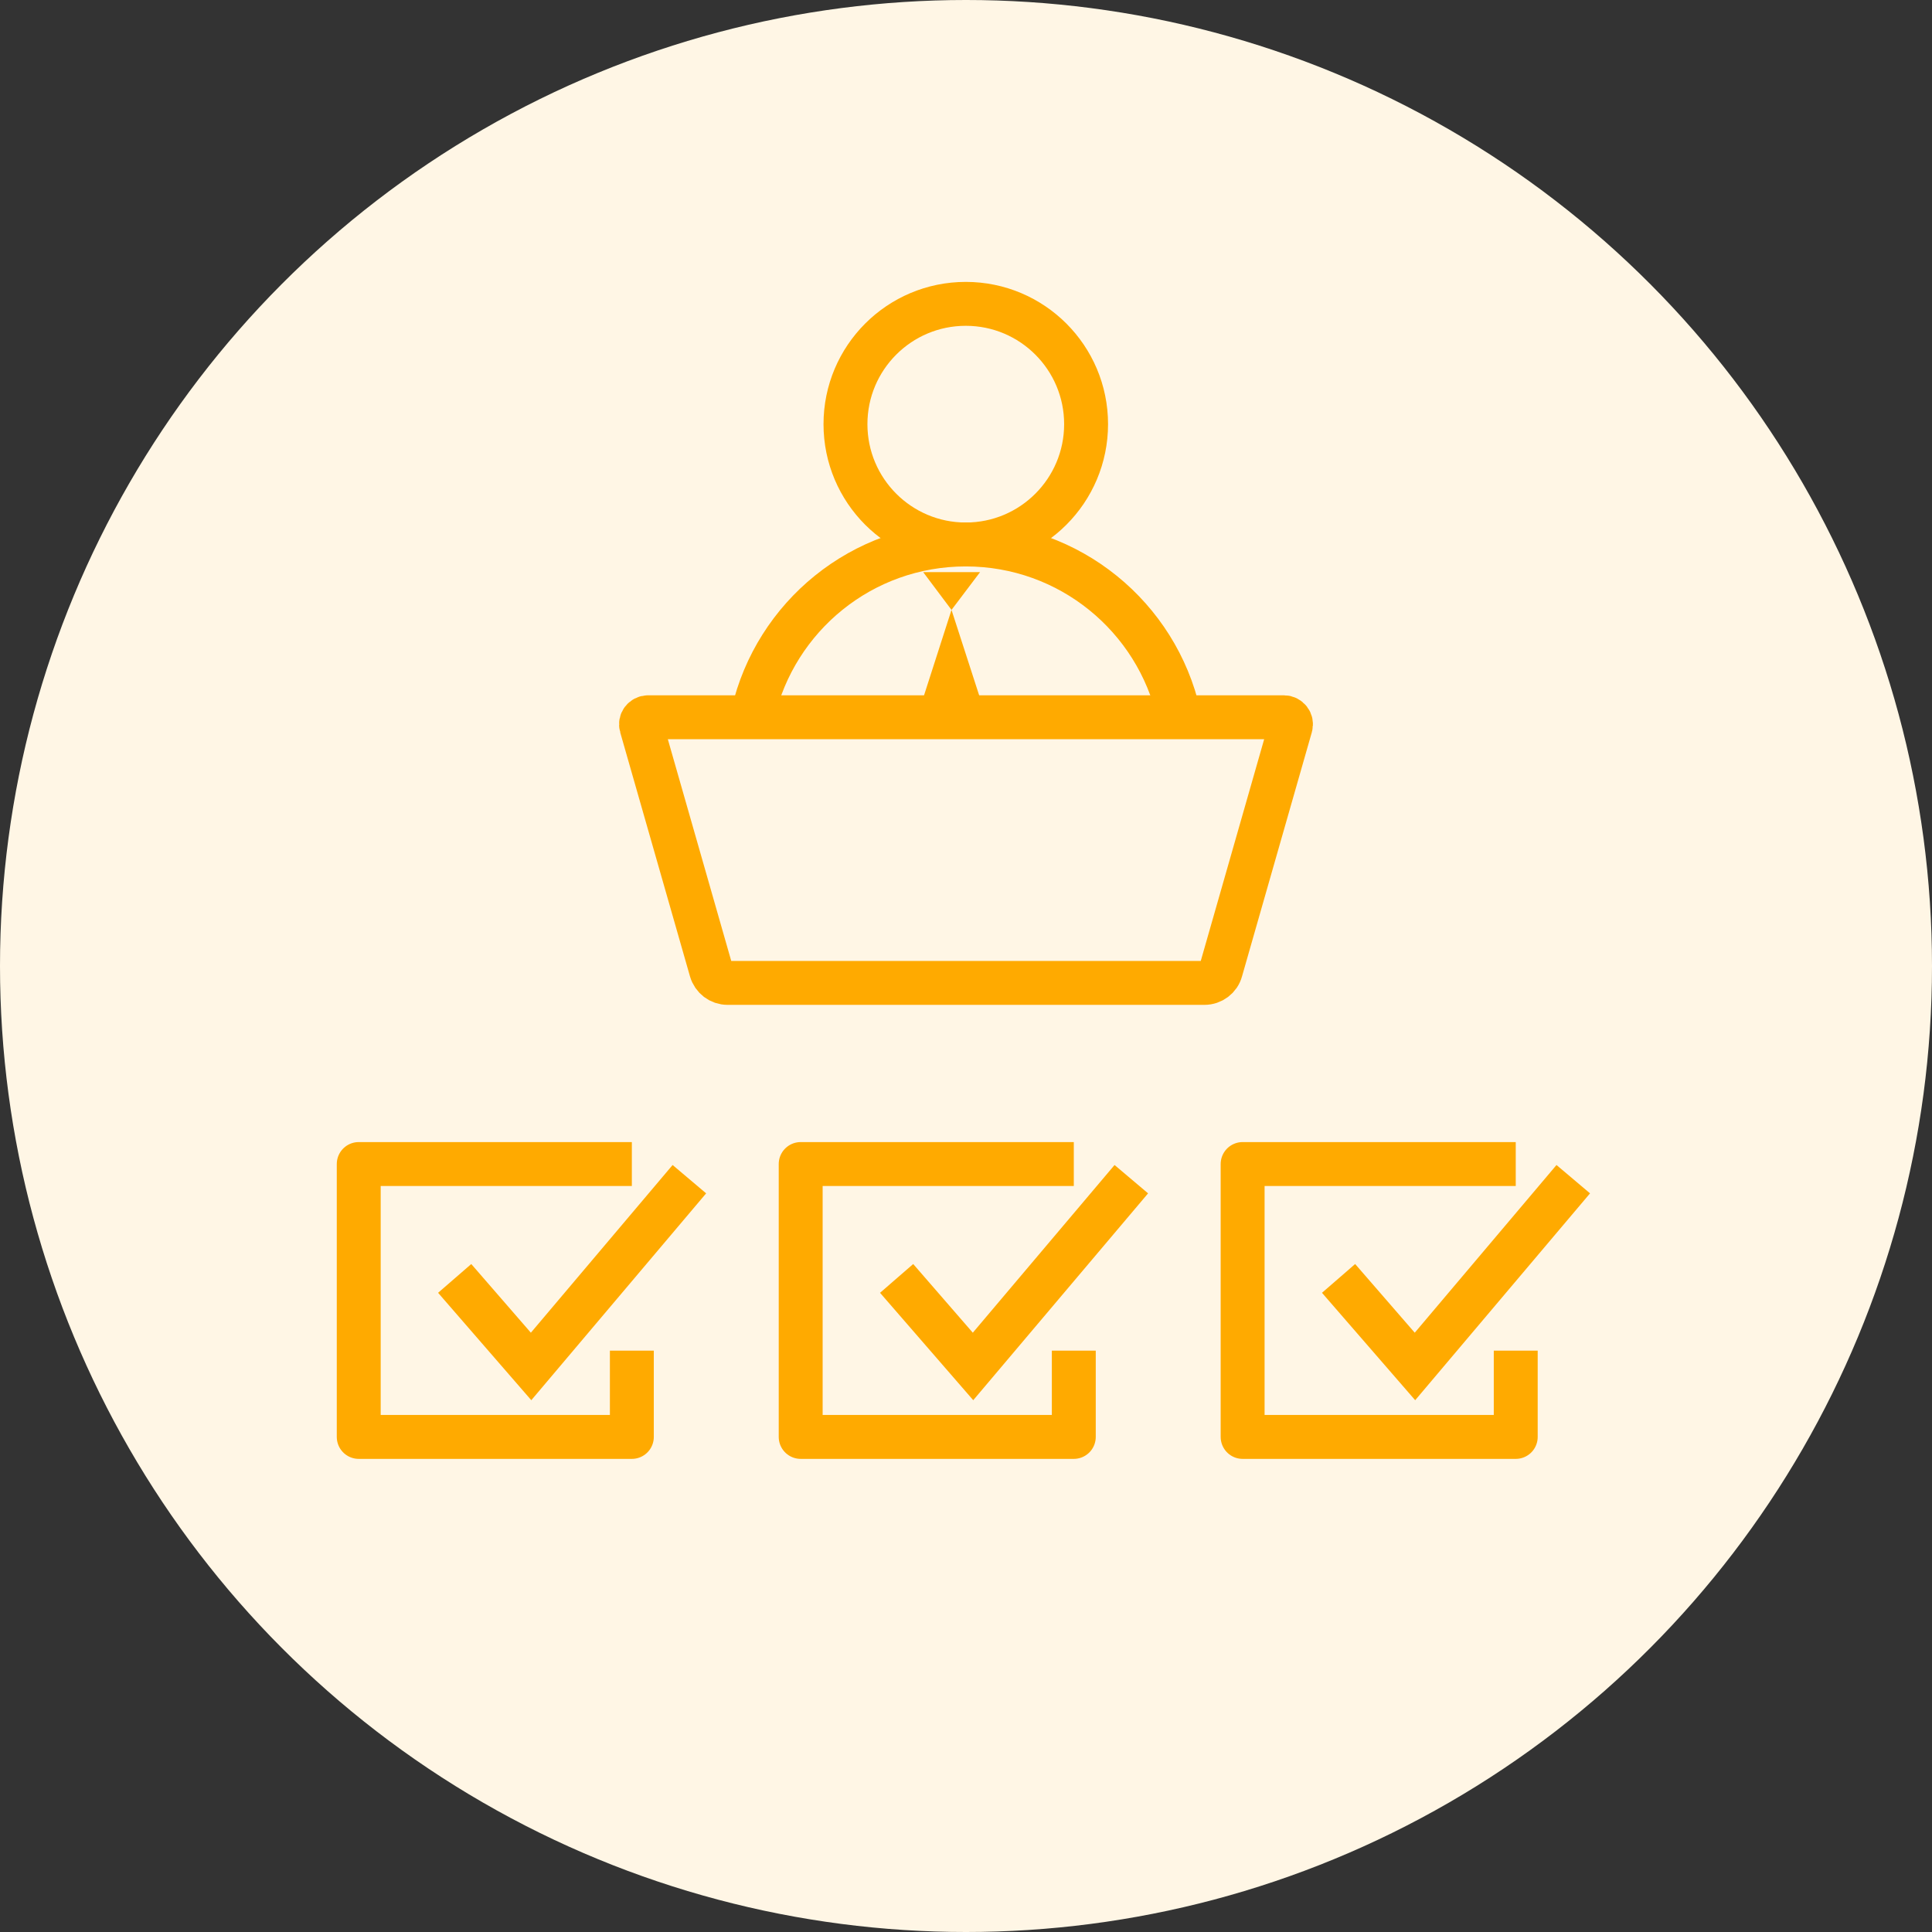
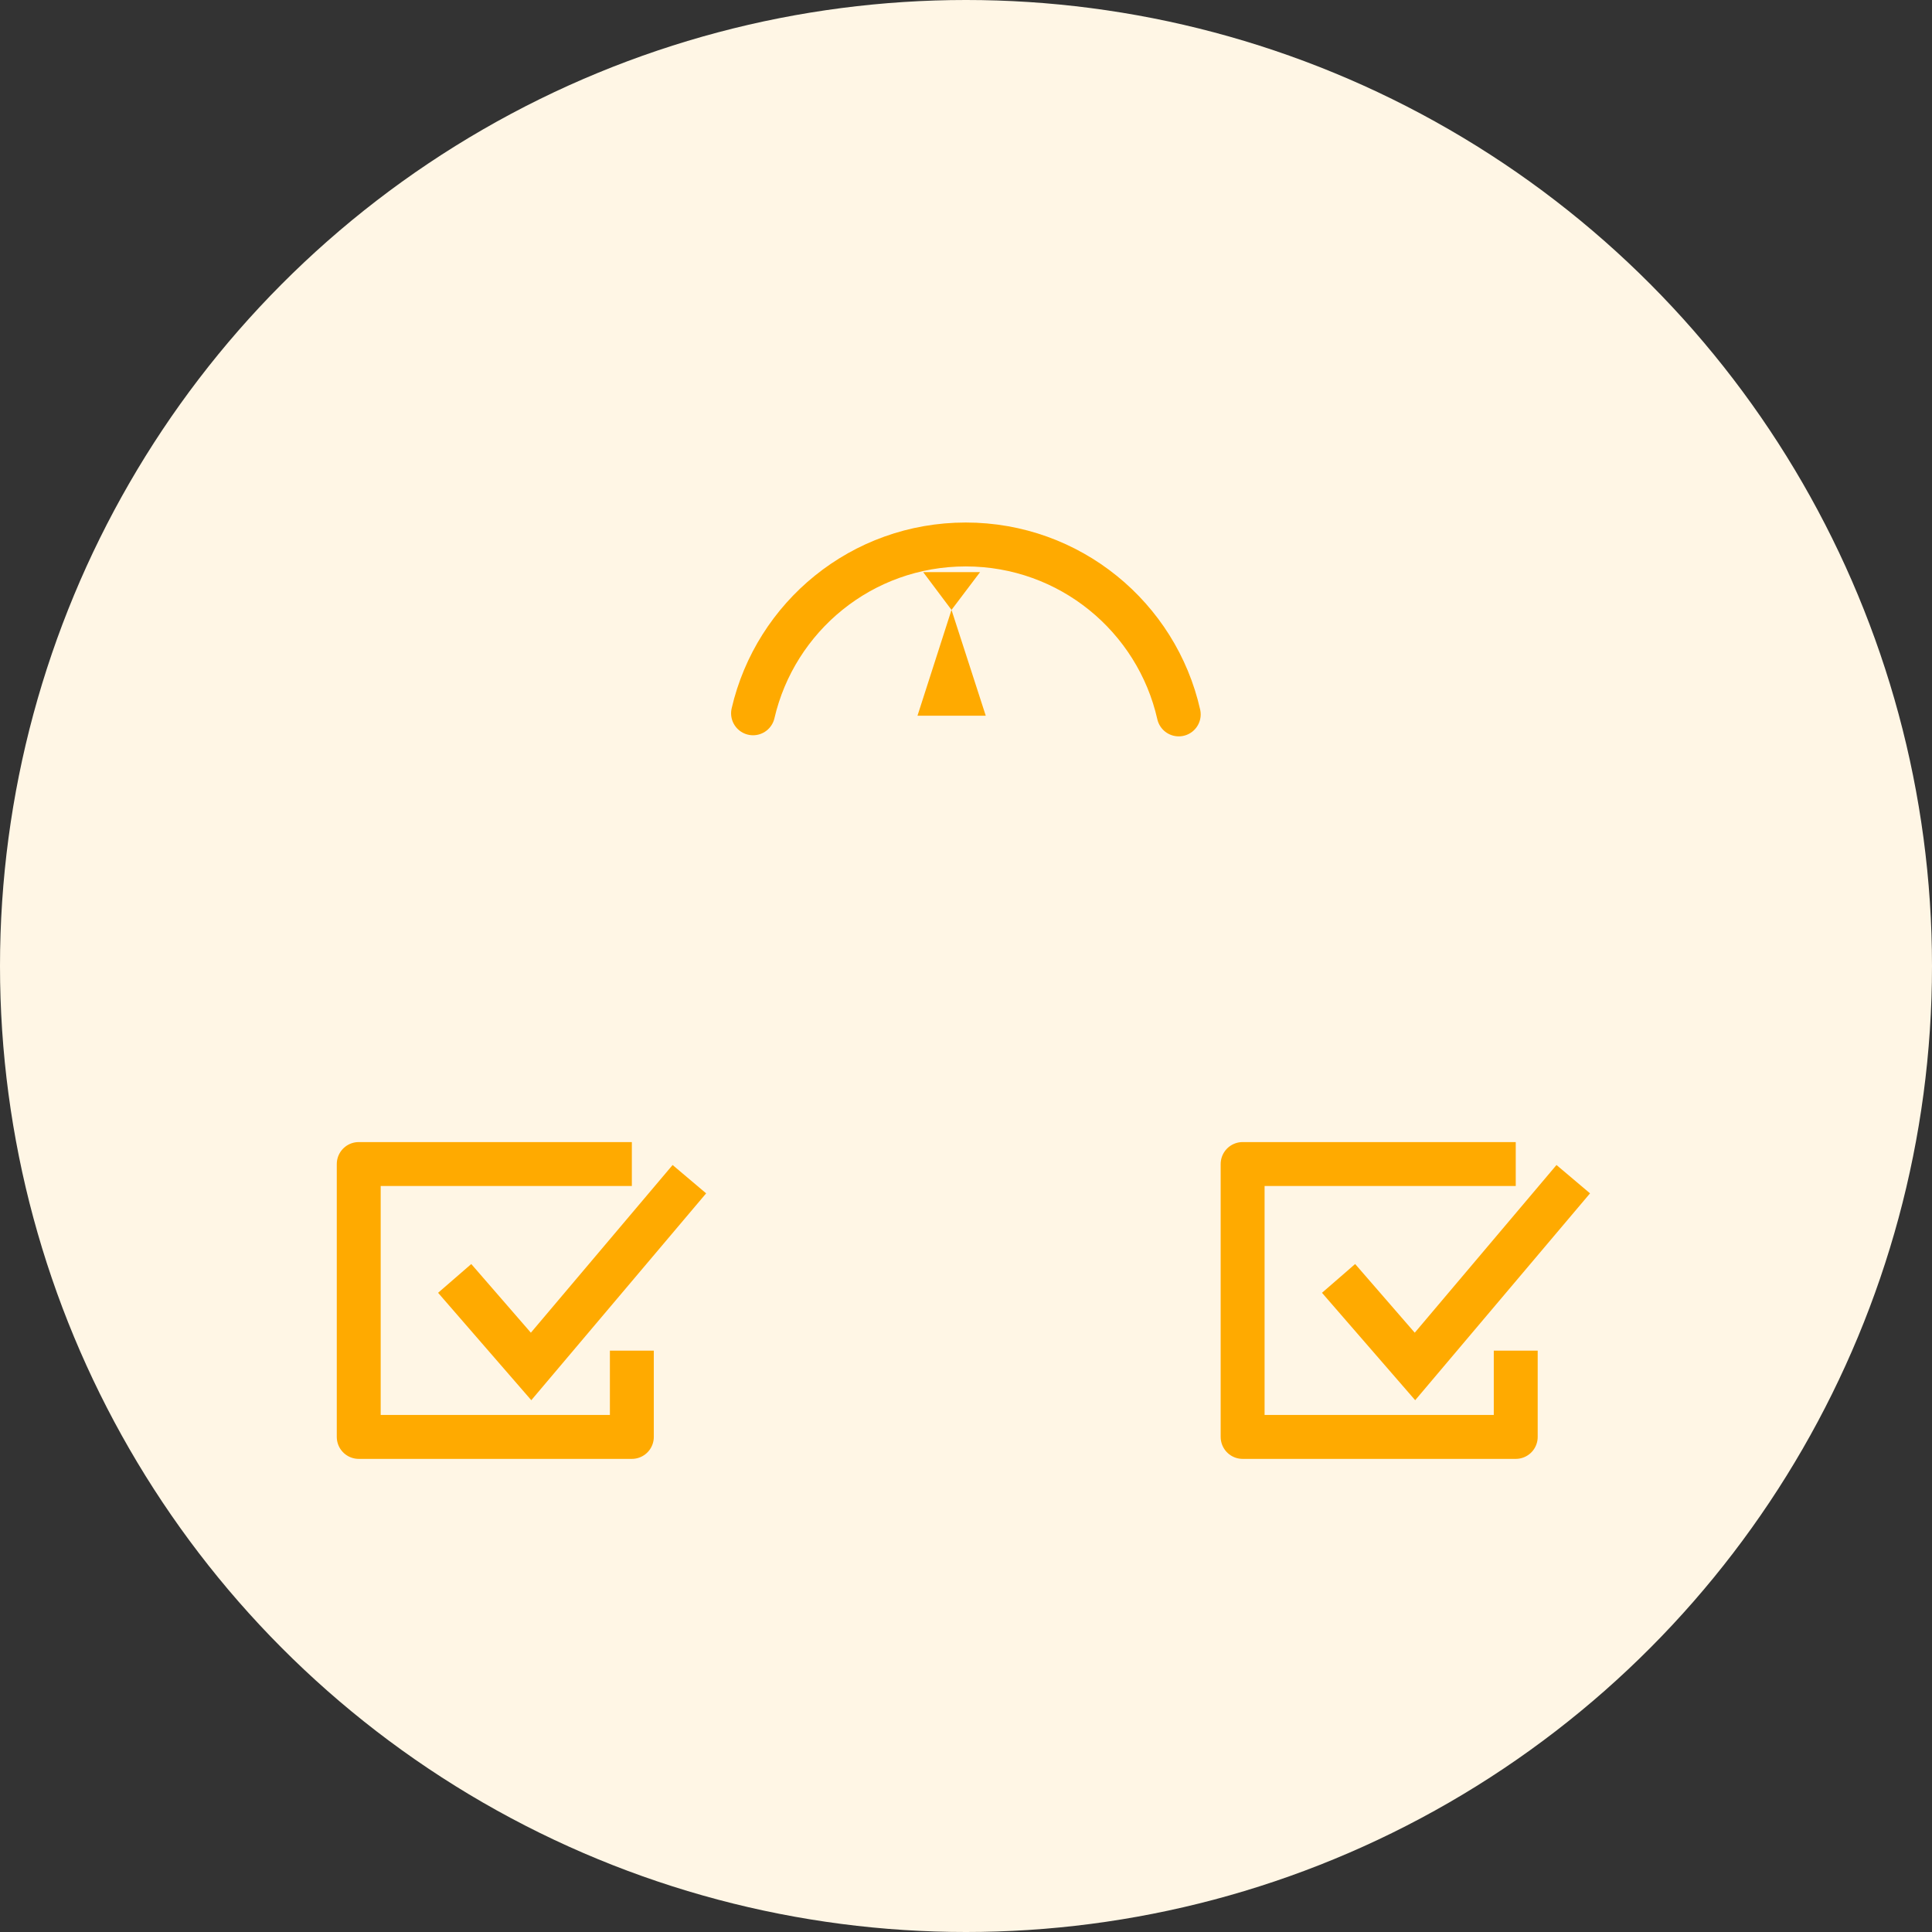
<svg xmlns="http://www.w3.org/2000/svg" id="_レイヤー_2" viewBox="0 0 88 88">
  <rect x="0" y="0" width="88" height="88" fill="#333333" stroke="none" />
  <defs>
    <style>.cls-1{fill:#fff6e5;}.cls-2{fill:#fa0;}.cls-3{stroke-linecap:square;}.cls-3,.cls-4,.cls-5{stroke-miterlimit:10;}.cls-3,.cls-4,.cls-5,.cls-6{fill:none;stroke:#fa0;stroke-width:2px;}.cls-4{stroke-linecap:round;}.cls-6{stroke-linejoin:round;}</style>
  </defs>
  <g id="txt">
    <circle class="cls-1" cx="44" cy="44" r="44" />
    <g>
      <g>
-         <circle class="cls-4" cx="43.99" cy="19.32" r="5.48" />
        <path class="cls-4" d="m53.69,32.54c-1-4.43-4.96-7.74-9.7-7.74s-8.67,3.29-9.69,7.69" />
      </g>
      <polygon class="cls-2" points="44.64 26.06 43.34 27.78 42.05 26.06 44.64 26.06" />
      <polygon class="cls-2" points="43.34 27.78 44.9 32.6 41.79 32.6 43.34 27.78" />
-       <path class="cls-3" d="m58.48,32.67h-28.96c-.22,0-.37.21-.31.41l3.18,11.12c.1.34.4.57.75.57h21.72c.35,0,.66-.23.75-.57l3.18-11.12c.06-.21-.1-.41-.31-.41Z" />
    </g>
    <g>
      <polyline class="cls-6" points="28.78 53.02 16.34 53.02 16.34 65.45 28.78 65.45 28.78 61.52" />
      <polyline class="cls-5" points="20.71 58.23 24.19 62.24 31.4 53.71" />
-       <polyline class="cls-6" points="48.91 53.02 36.47 53.02 36.47 65.45 48.91 65.45 48.91 61.52" />
-       <polyline class="cls-5" points="40.84 58.23 44.32 62.24 51.53 53.71" />
      <polyline class="cls-6" points="69.04 53.02 56.6 53.02 56.6 65.45 69.04 65.45 69.04 61.52" />
      <polyline class="cls-5" points="60.97 58.23 64.45 62.24 71.66 53.71" />
    </g>
  </g>
</svg>